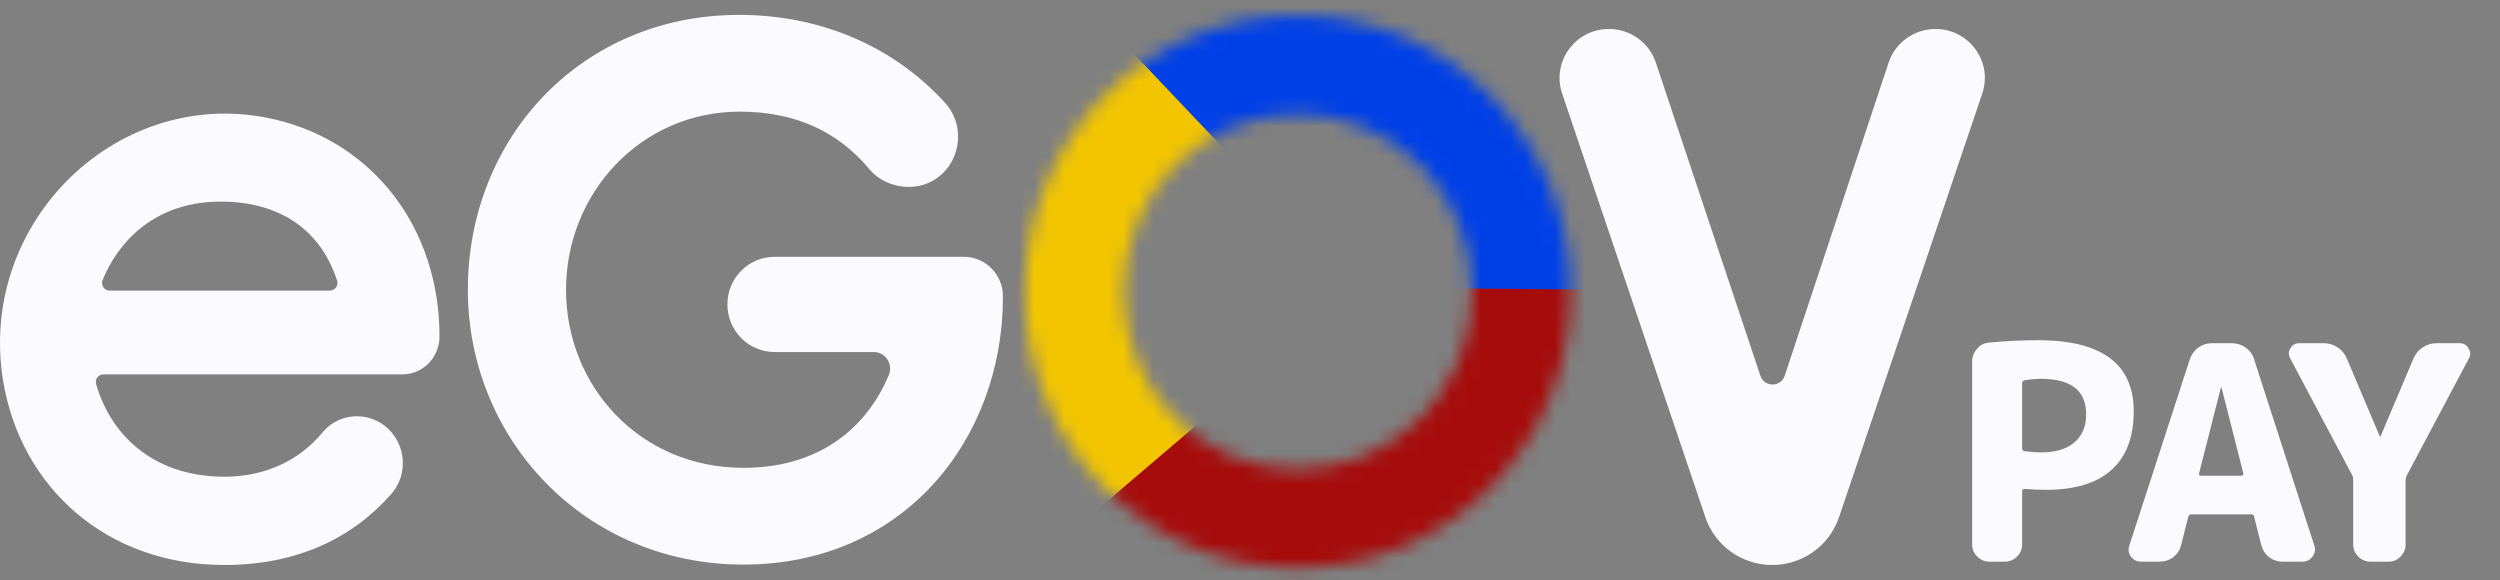
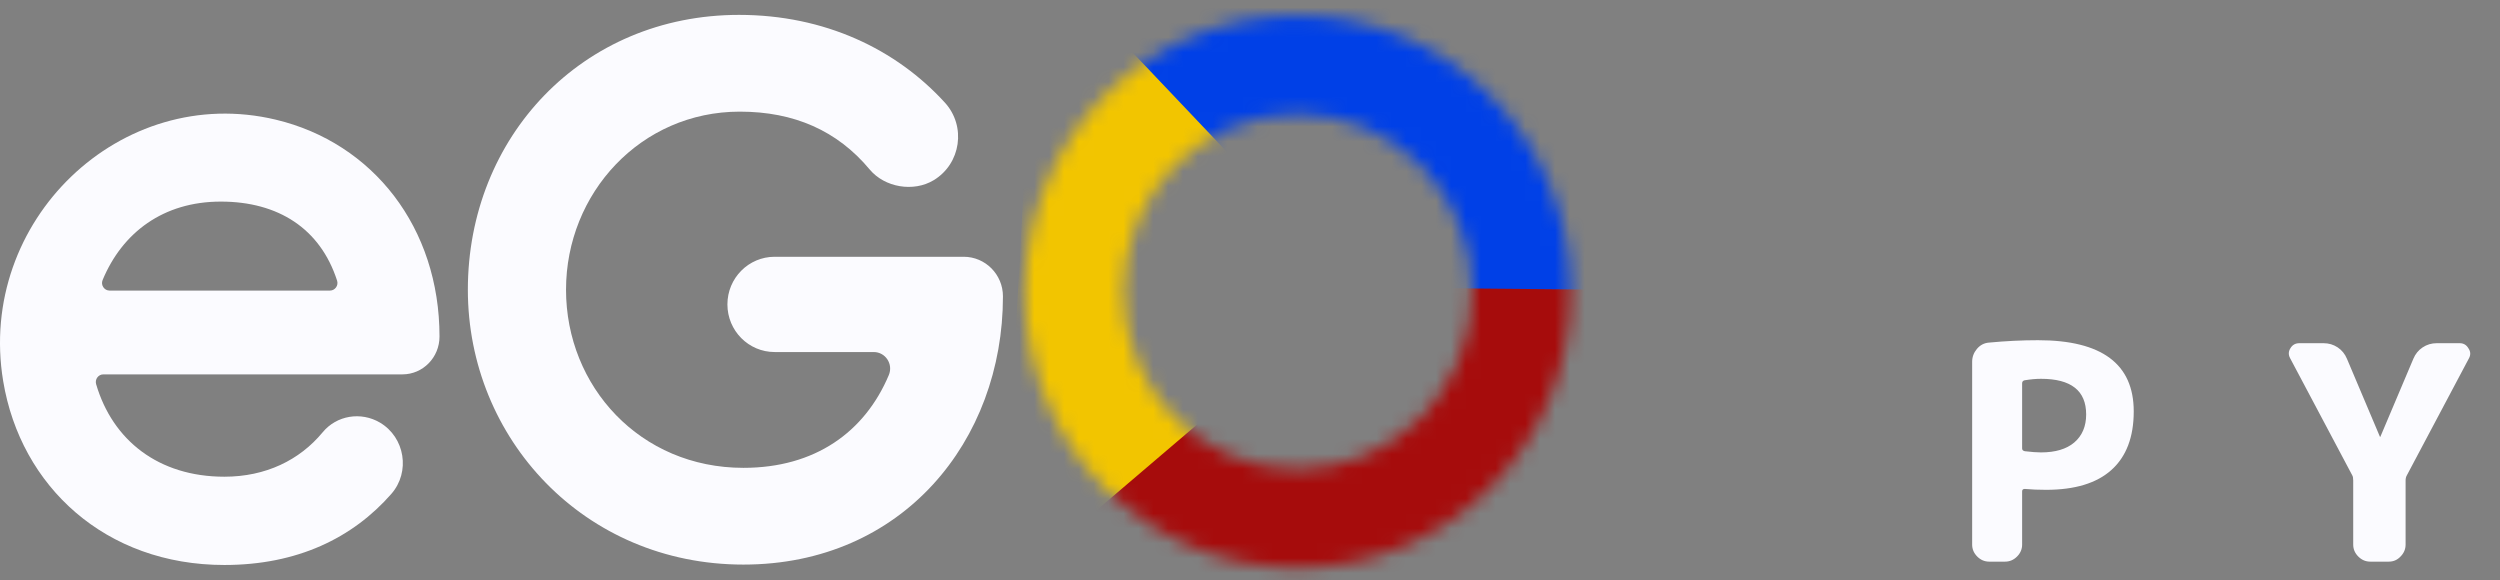
<svg xmlns="http://www.w3.org/2000/svg" width="168" height="39" viewBox="0 0 168 39" fill="none">
  <rect x="0" y="0" width="168" height="39" fill="#808080" stroke="none" />
  <path d="M0.214 25.612C-1.572 14.844 8.117 5.554 18.534 8.042C25.073 9.605 29.535 15.304 29.535 22.616C29.535 24.02 28.42 25.158 27.044 25.158H6.945C6.609 25.158 6.364 25.488 6.459 25.816C7.564 29.583 10.645 32.035 15.079 32.035C17.853 32.035 20.134 30.922 21.682 29.051C22.627 27.906 24.258 27.649 25.53 28.397C27.215 29.389 27.592 31.717 26.294 33.194C23.701 36.149 19.984 37.967 15.079 37.967C7.095 37.967 1.388 32.696 0.214 25.612ZM7.362 19.527H22.172C22.513 19.527 22.76 19.187 22.653 18.859C21.522 15.36 18.698 13.547 14.836 13.547C10.974 13.547 8.221 15.627 6.895 18.82C6.755 19.155 7.005 19.527 7.362 19.527Z" fill="#FBFBFF" />
  <path d="M31.44 19.469C31.44 9.226 39.11 1 49.664 1C55.42 1 60.224 3.308 63.497 6.897C64.941 8.479 64.576 11.002 62.746 12.108C61.392 12.927 59.453 12.602 58.437 11.383C56.272 8.787 53.371 7.502 49.713 7.502C43.069 7.502 38.037 12.969 38.037 19.471C38.037 25.973 43.019 31.439 49.957 31.439C54.764 31.439 58.111 29.041 59.729 25.204C60.038 24.471 59.505 23.657 58.715 23.657H52.058C50.304 23.657 48.882 22.224 48.882 20.456C48.882 18.688 50.304 17.255 52.058 17.255H64.76C66.216 17.255 67.398 18.446 67.398 19.914C67.398 29.616 60.656 37.94 49.957 37.94C39.258 37.94 31.44 29.468 31.44 19.471V19.469Z" fill="#FBFBFF" />
-   <path d="M108.12 1.948H108.125C109.553 1.948 110.822 2.857 111.271 4.204L118.299 25.253C118.559 26.034 119.672 26.033 119.931 25.252L126.915 4.209C127.363 2.86 128.633 1.948 130.064 1.948C132.331 1.948 133.929 4.154 133.207 6.286L123.58 34.763C122.933 36.677 121.125 37.967 119.091 37.967C117.057 37.967 115.25 36.677 114.602 34.763L104.975 6.286C104.255 4.154 105.853 1.948 108.118 1.948H108.12Z" fill="#FBFBFF" />
  <mask id="mask0_39_1632" style="mask-type:alpha" maskUnits="userSpaceOnUse" x="68" y="1" width="38" height="38">
    <path d="M68.876 19.597C68.876 9.351 76.978 1.035 87.19 1.035C97.402 1.035 105.553 9.351 105.553 19.597C105.553 29.843 97.403 38.159 87.19 38.159C76.976 38.159 68.876 29.893 68.876 19.597ZM98.926 19.597C98.926 13.013 93.721 7.667 87.191 7.667C80.661 7.667 75.504 13.014 75.504 19.597C75.504 26.18 80.66 31.527 87.19 31.527C93.719 31.527 98.925 26.181 98.925 19.597H98.926Z" fill="black" />
  </mask>
  <g mask="url(#mask0_39_1632)">
    <path d="M73.721 1L91.396 19.469L70.321 37.447L68.126 24.74L69.058 7.6L73.721 1Z" fill="#F2C500" />
    <path d="M111.124 19.485H91.254L72.343 -0.444L86.016 -3.671L103.018 -2.731L111.124 19.485Z" fill="#0040E7" />
    <path d="M109.564 19.485L91.243 19.316L69.103 38.203L86.016 42.775L103.018 41.835L109.564 19.485Z" fill="#A60C0C" />
  </g>
  <path d="M135.887 25.757V30.141C135.887 30.235 135.947 30.295 136.068 30.322C136.524 30.376 136.886 30.402 137.154 30.402C138.119 30.402 138.863 30.181 139.386 29.739C139.922 29.283 140.19 28.653 140.19 27.849C140.19 26.253 139.178 25.456 137.154 25.456C136.819 25.456 136.45 25.489 136.048 25.556C135.941 25.583 135.887 25.65 135.887 25.757ZM133.675 37.742C133.367 37.742 133.098 37.628 132.871 37.4C132.643 37.172 132.529 36.904 132.529 36.596V24.31C132.529 23.988 132.636 23.7 132.85 23.445C133.065 23.19 133.333 23.049 133.655 23.023C134.794 22.915 135.894 22.862 136.953 22.862C141.242 22.862 143.387 24.457 143.387 27.648C143.387 29.377 142.885 30.691 141.879 31.589C140.887 32.474 139.426 32.916 137.496 32.916C136.986 32.916 136.51 32.896 136.068 32.856C135.947 32.856 135.887 32.909 135.887 33.017V36.596C135.887 36.904 135.773 37.172 135.545 37.4C135.317 37.628 135.049 37.742 134.741 37.742H133.675Z" fill="#FBFBFF" />
-   <path d="M149.245 26.039L147.777 31.81C147.764 31.85 147.77 31.89 147.797 31.931C147.837 31.958 147.877 31.971 147.918 31.971H150.612C150.652 31.971 150.686 31.958 150.713 31.931C150.753 31.89 150.766 31.85 150.753 31.81L149.285 26.039C149.285 26.026 149.278 26.019 149.265 26.019C149.252 26.019 149.245 26.026 149.245 26.039ZM143.876 37.742C143.594 37.742 143.366 37.628 143.192 37.4C143.031 37.172 142.998 36.924 143.092 36.656L147.154 24.149C147.261 23.827 147.448 23.566 147.717 23.364C147.998 23.163 148.306 23.063 148.642 23.063H149.969C150.317 23.063 150.632 23.163 150.914 23.364C151.195 23.566 151.383 23.827 151.477 24.149L155.519 36.656C155.613 36.924 155.572 37.172 155.398 37.4C155.237 37.628 155.016 37.742 154.735 37.742H153.387C153.052 37.742 152.75 37.642 152.482 37.441C152.214 37.226 152.04 36.958 151.96 36.636L151.477 34.726C151.464 34.619 151.396 34.565 151.276 34.565H147.254C147.147 34.565 147.08 34.619 147.053 34.726L146.57 36.636C146.49 36.958 146.316 37.226 146.048 37.441C145.779 37.642 145.478 37.742 145.143 37.742H143.876Z" fill="#FBFBFF" />
  <path d="M158.076 31.951L153.894 24.068C153.773 23.84 153.78 23.619 153.914 23.405C154.048 23.177 154.249 23.063 154.517 23.063H156.146C156.494 23.063 156.809 23.157 157.091 23.344C157.372 23.532 157.58 23.787 157.714 24.108L159.926 29.337C159.926 29.35 159.933 29.357 159.946 29.357C159.96 29.357 159.966 29.35 159.966 29.337L162.178 24.108C162.312 23.787 162.52 23.532 162.802 23.344C163.083 23.157 163.398 23.063 163.747 23.063H165.295C165.55 23.063 165.744 23.177 165.878 23.405C166.026 23.619 166.039 23.84 165.919 24.068L161.736 31.951C161.682 32.045 161.656 32.159 161.656 32.293V36.596C161.656 36.904 161.542 37.172 161.314 37.4C161.099 37.628 160.838 37.742 160.529 37.742H159.283C158.974 37.742 158.706 37.628 158.478 37.4C158.25 37.172 158.136 36.904 158.136 36.596V32.293C158.136 32.132 158.116 32.018 158.076 31.951Z" fill="#FBFBFF" />
</svg>